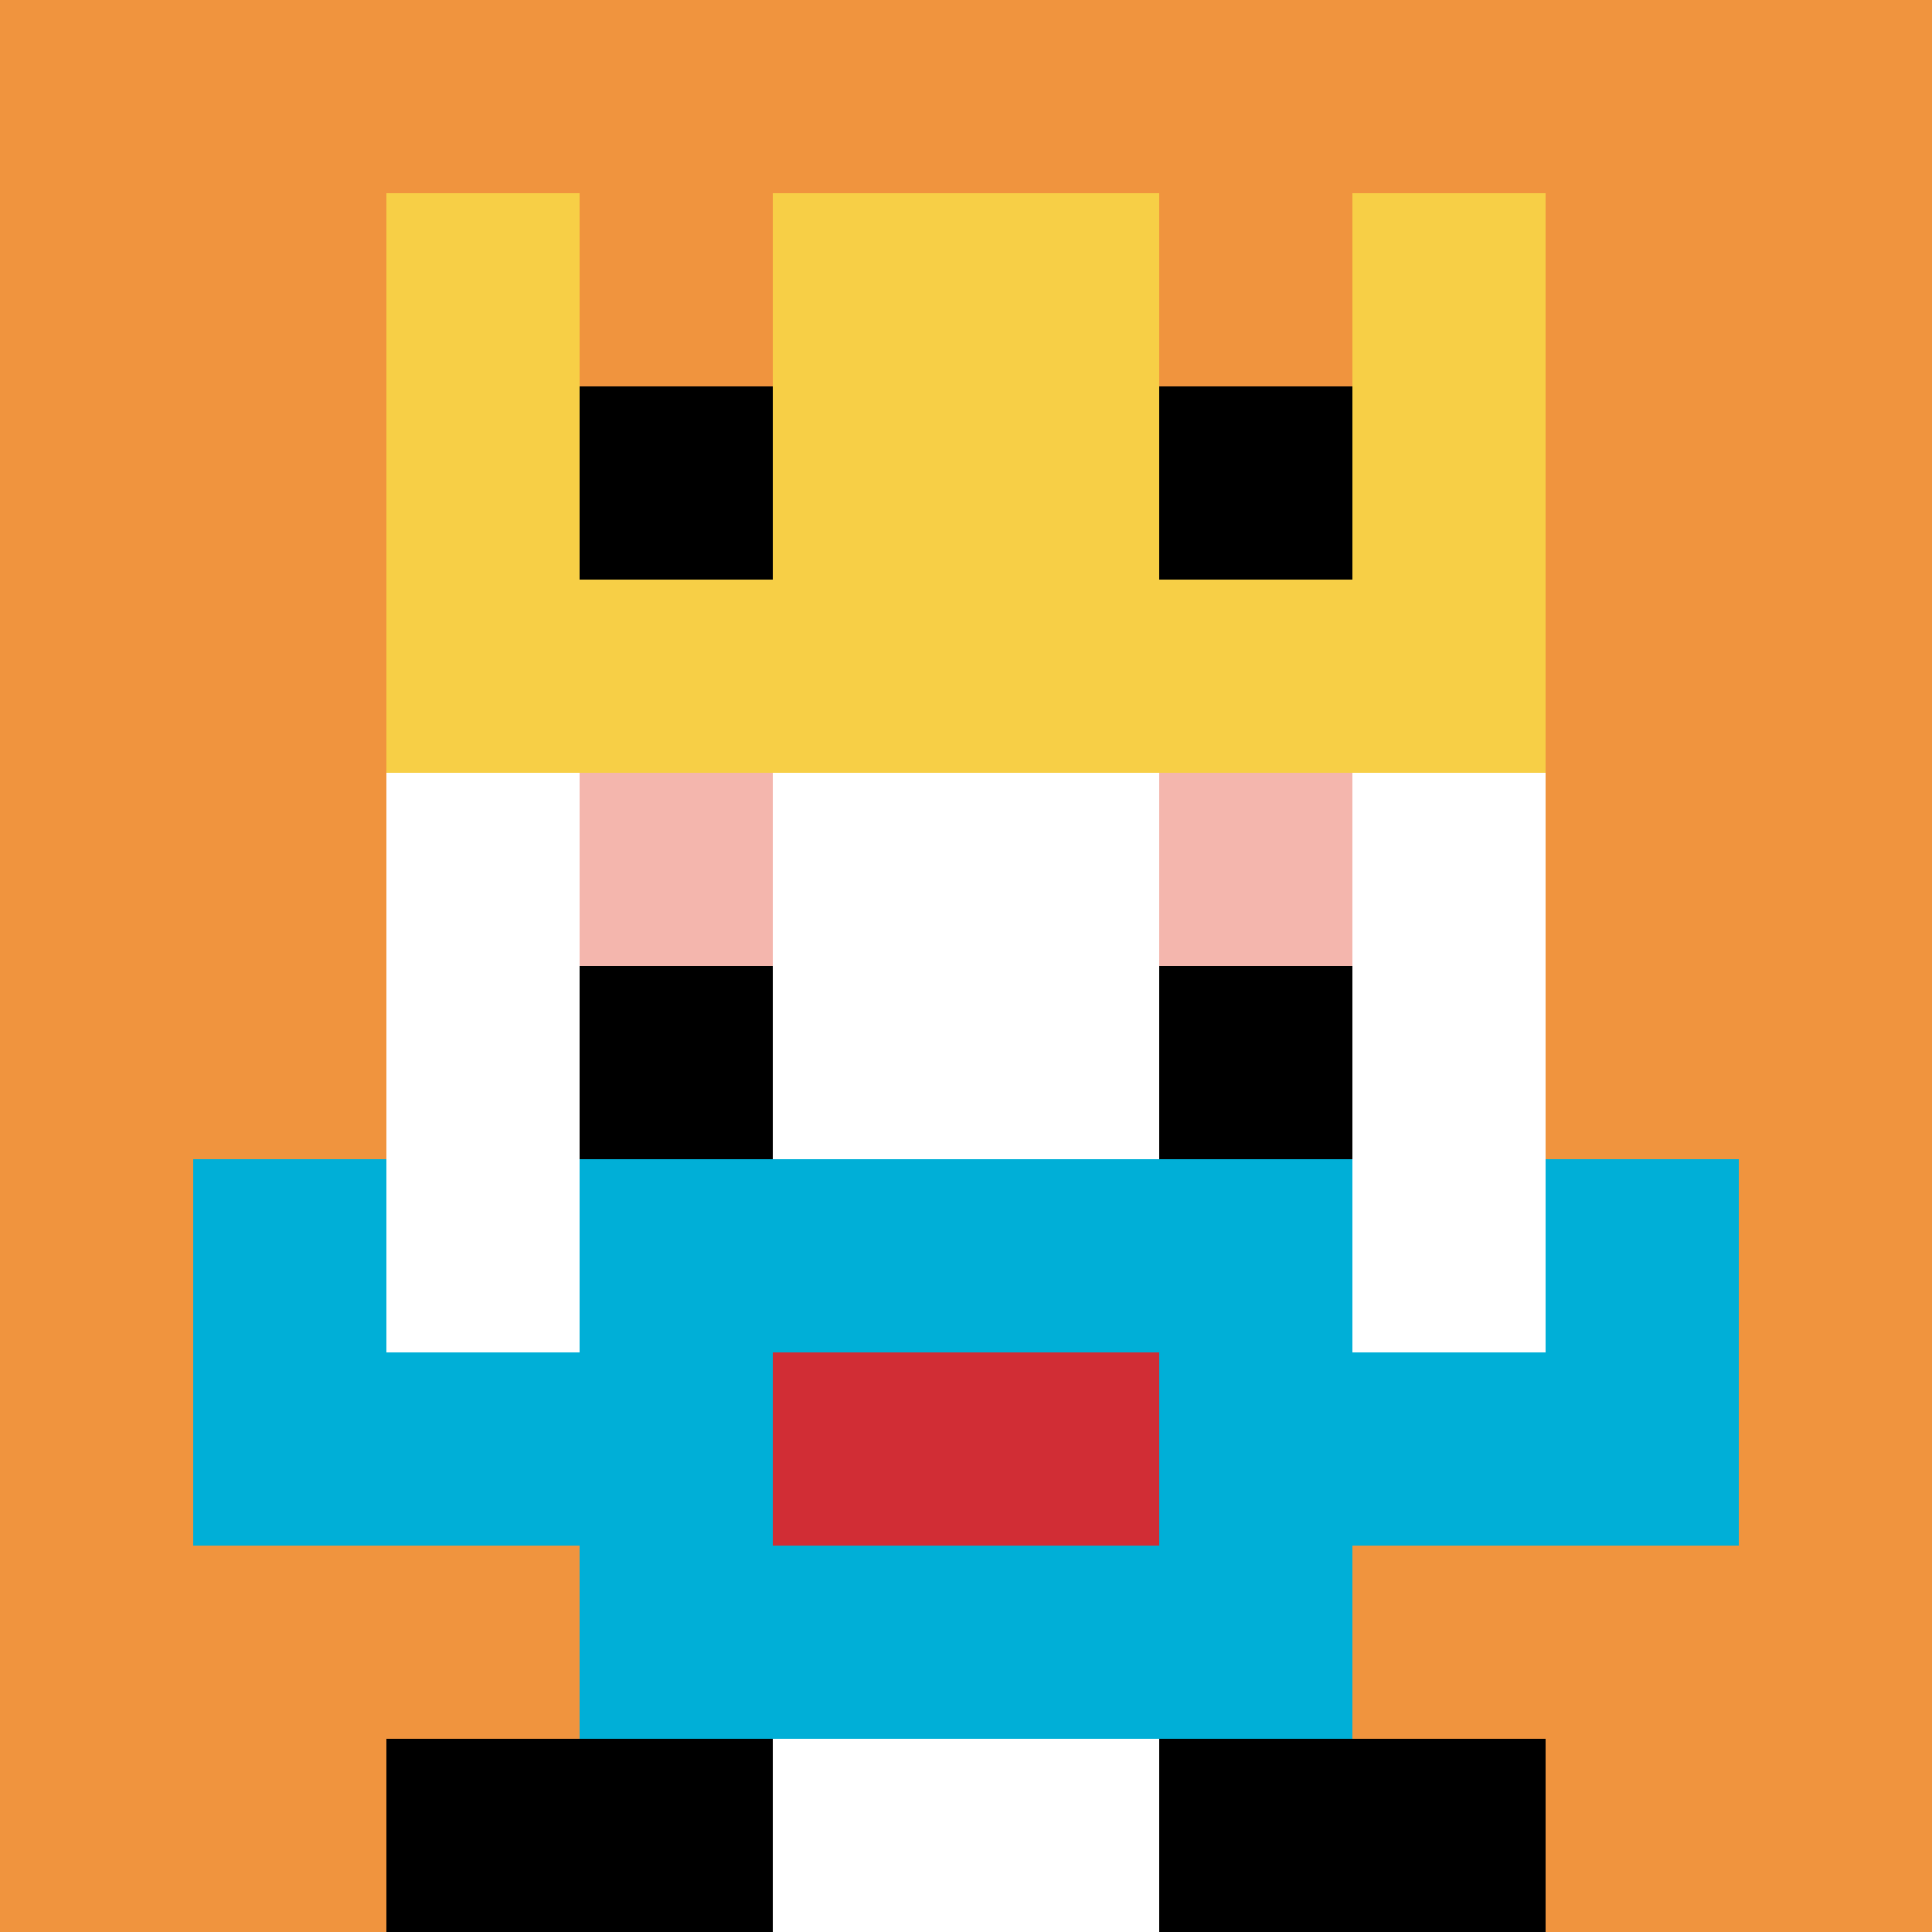
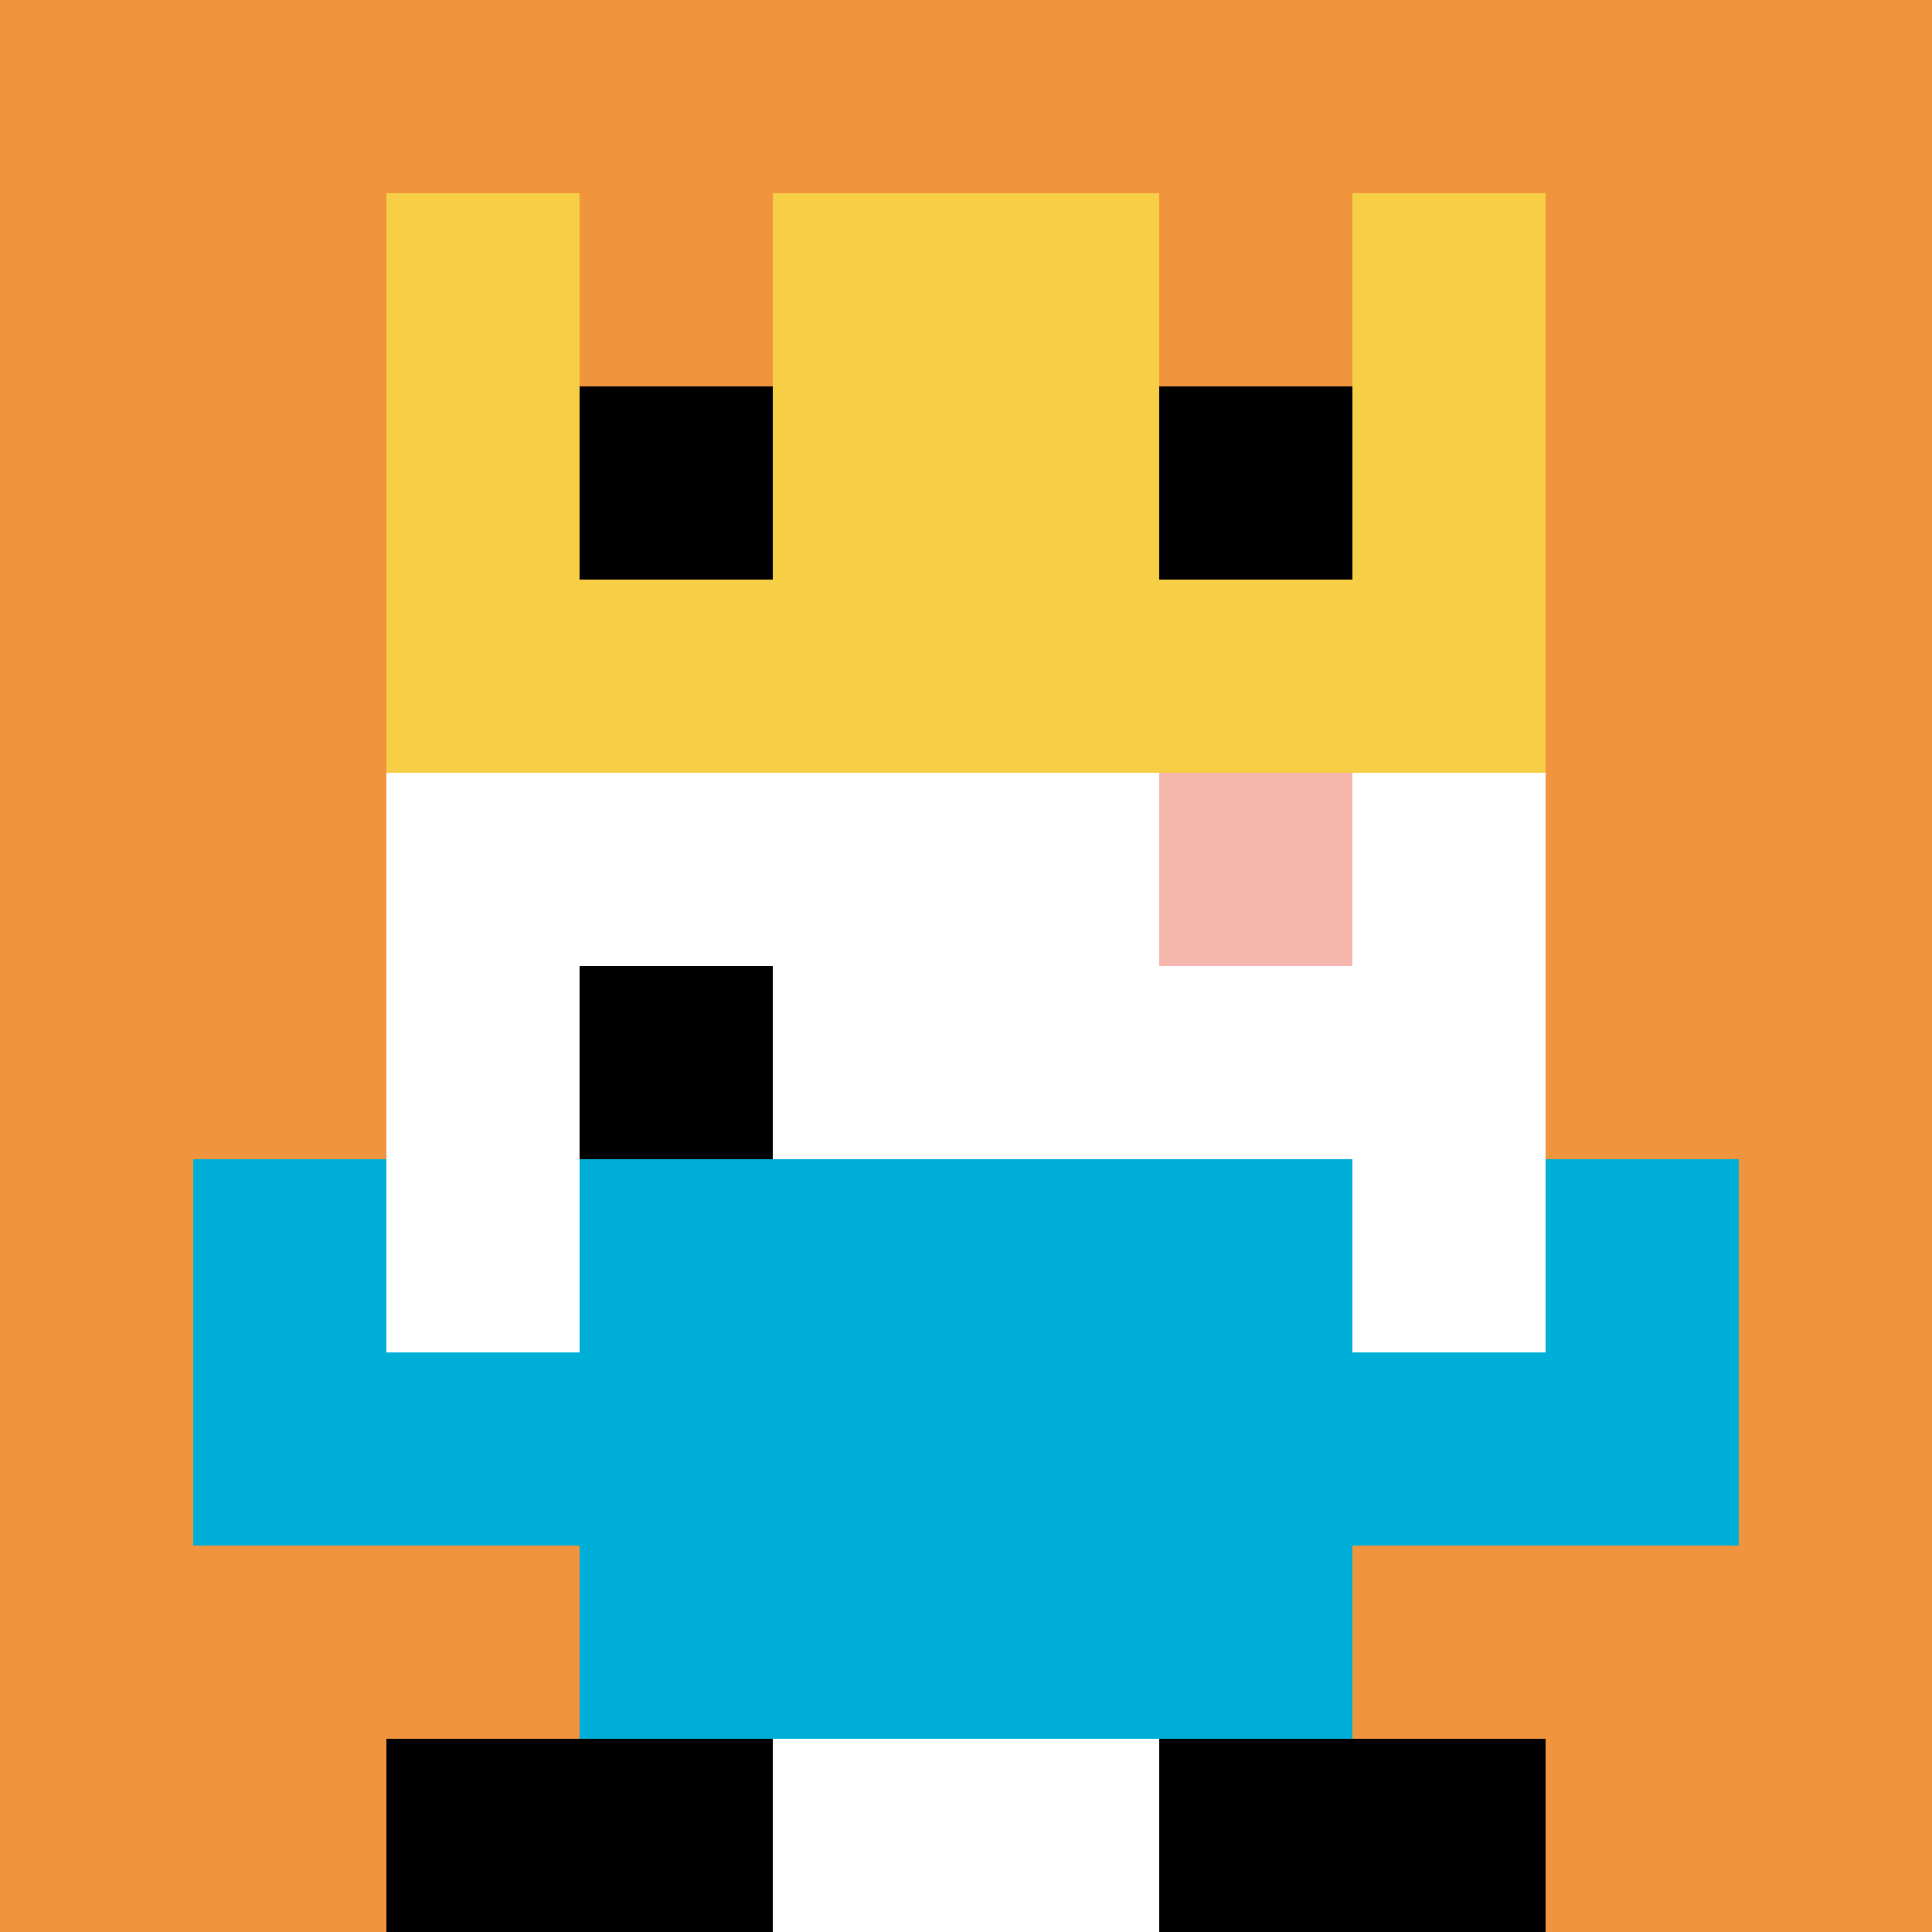
<svg xmlns="http://www.w3.org/2000/svg" version="1.1" width="768" height="768">
  <title>'goose-pfp-939805' by Dmitri Cherniak</title>
  <desc>seed=939805
backgroundColor=#2c2c2c
padding=44
innerPadding=0
timeout=3700
dimension=1
border=false
Save=function(){return n.handleSave()}
frame=33

Rendered at Sun Sep 15 2024 10:23:15 GMT-0800 (Alaska Daylight Time)
Generated in &lt;1ms
</desc>
  <defs />
  <rect width="100%" height="100%" fill="#2c2c2c" />
  <g>
    <g id="0-0">
      <rect x="0" y="0" height="768" width="768" fill="#F0943E" />
      <g>
        <rect id="0-0-3-2-4-7" x="230.4" y="153.6" width="307.2" height="537.6" fill="#ffffff" />
        <rect id="0-0-2-3-6-5" x="153.6" y="230.4" width="460.8" height="384" fill="#ffffff" />
        <rect id="0-0-4-8-2-2" x="307.2" y="614.4" width="153.6" height="153.6" fill="#ffffff" />
        <rect id="0-0-1-7-8-1" x="76.8" y="537.6" width="614.4" height="76.8" fill="#00AFD7" />
        <rect id="0-0-3-6-4-3" x="230.4" y="460.8" width="307.2" height="230.4" fill="#00AFD7" />
-         <rect id="0-0-4-7-2-1" x="307.2" y="537.6" width="153.6" height="76.8" fill="#D12D35" />
        <rect id="0-0-1-6-1-2" x="76.8" y="460.8" width="76.8" height="153.6" fill="#00AFD7" />
        <rect id="0-0-8-6-1-2" x="614.4" y="460.8" width="76.8" height="153.6" fill="#00AFD7" />
-         <rect id="0-0-3-4-1-1" x="230.4" y="307.2" width="76.8" height="76.8" fill="#F4B6AD" />
        <rect id="0-0-6-4-1-1" x="460.8" y="307.2" width="76.8" height="76.8" fill="#F4B6AD" />
        <rect id="0-0-3-5-1-1" x="230.4" y="384" width="76.8" height="76.8" fill="#000000" />
-         <rect id="0-0-6-5-1-1" x="460.8" y="384" width="76.8" height="76.8" fill="#000000" />
        <rect id="0-0-2-1-1-2" x="153.6" y="76.8" width="76.8" height="153.6" fill="#F7CF46" />
        <rect id="0-0-4-1-2-2" x="307.2" y="76.8" width="153.6" height="153.6" fill="#F7CF46" />
        <rect id="0-0-7-1-1-2" x="537.6" y="76.8" width="76.8" height="153.6" fill="#F7CF46" />
        <rect id="0-0-2-2-6-2" x="153.6" y="153.6" width="460.8" height="153.6" fill="#F7CF46" />
        <rect id="0-0-3-2-1-1" x="230.4" y="153.6" width="76.8" height="76.8" fill="#000000" />
        <rect id="0-0-6-2-1-1" x="460.8" y="153.6" width="76.8" height="76.8" fill="#000000" />
        <rect id="0-0-2-9-2-1" x="153.6" y="691.2" width="153.6" height="76.8" fill="#000000" />
        <rect id="0-0-6-9-2-1" x="460.8" y="691.2" width="153.6" height="76.8" fill="#000000" />
      </g>
-       <rect x="0" y="0" stroke="white" stroke-width="0" height="768" width="768" fill="none" />
    </g>
  </g>
</svg>